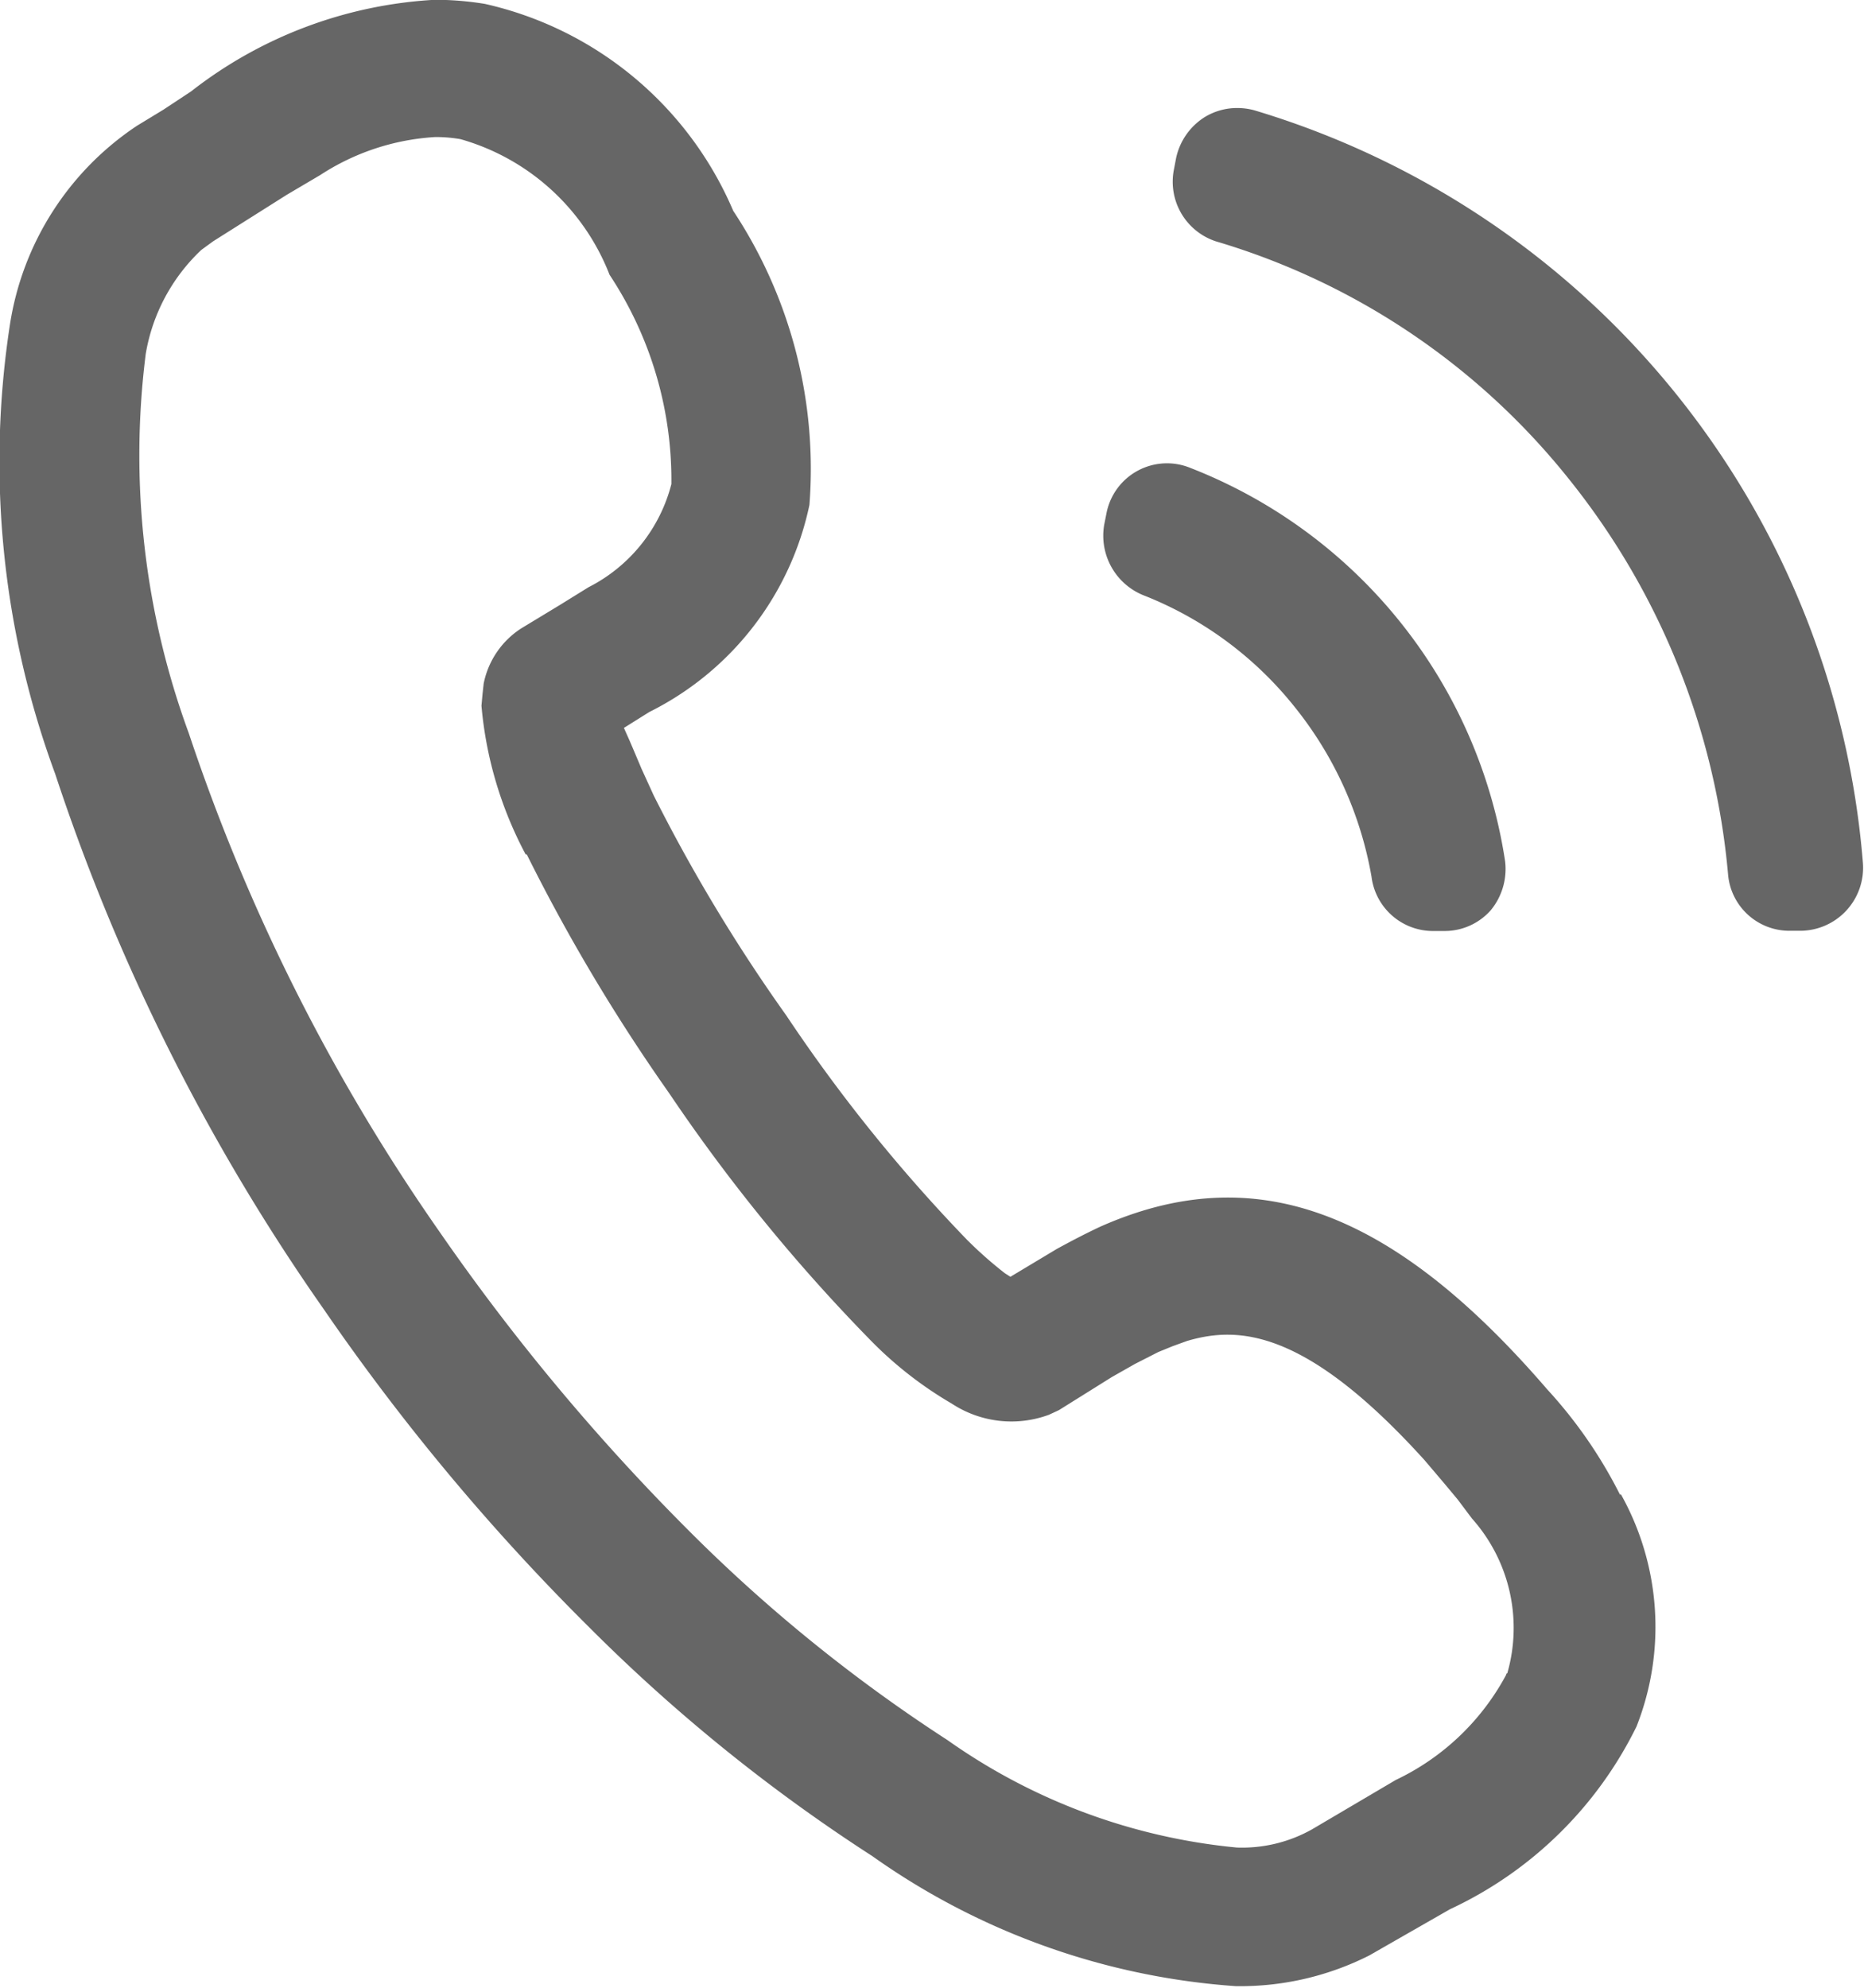
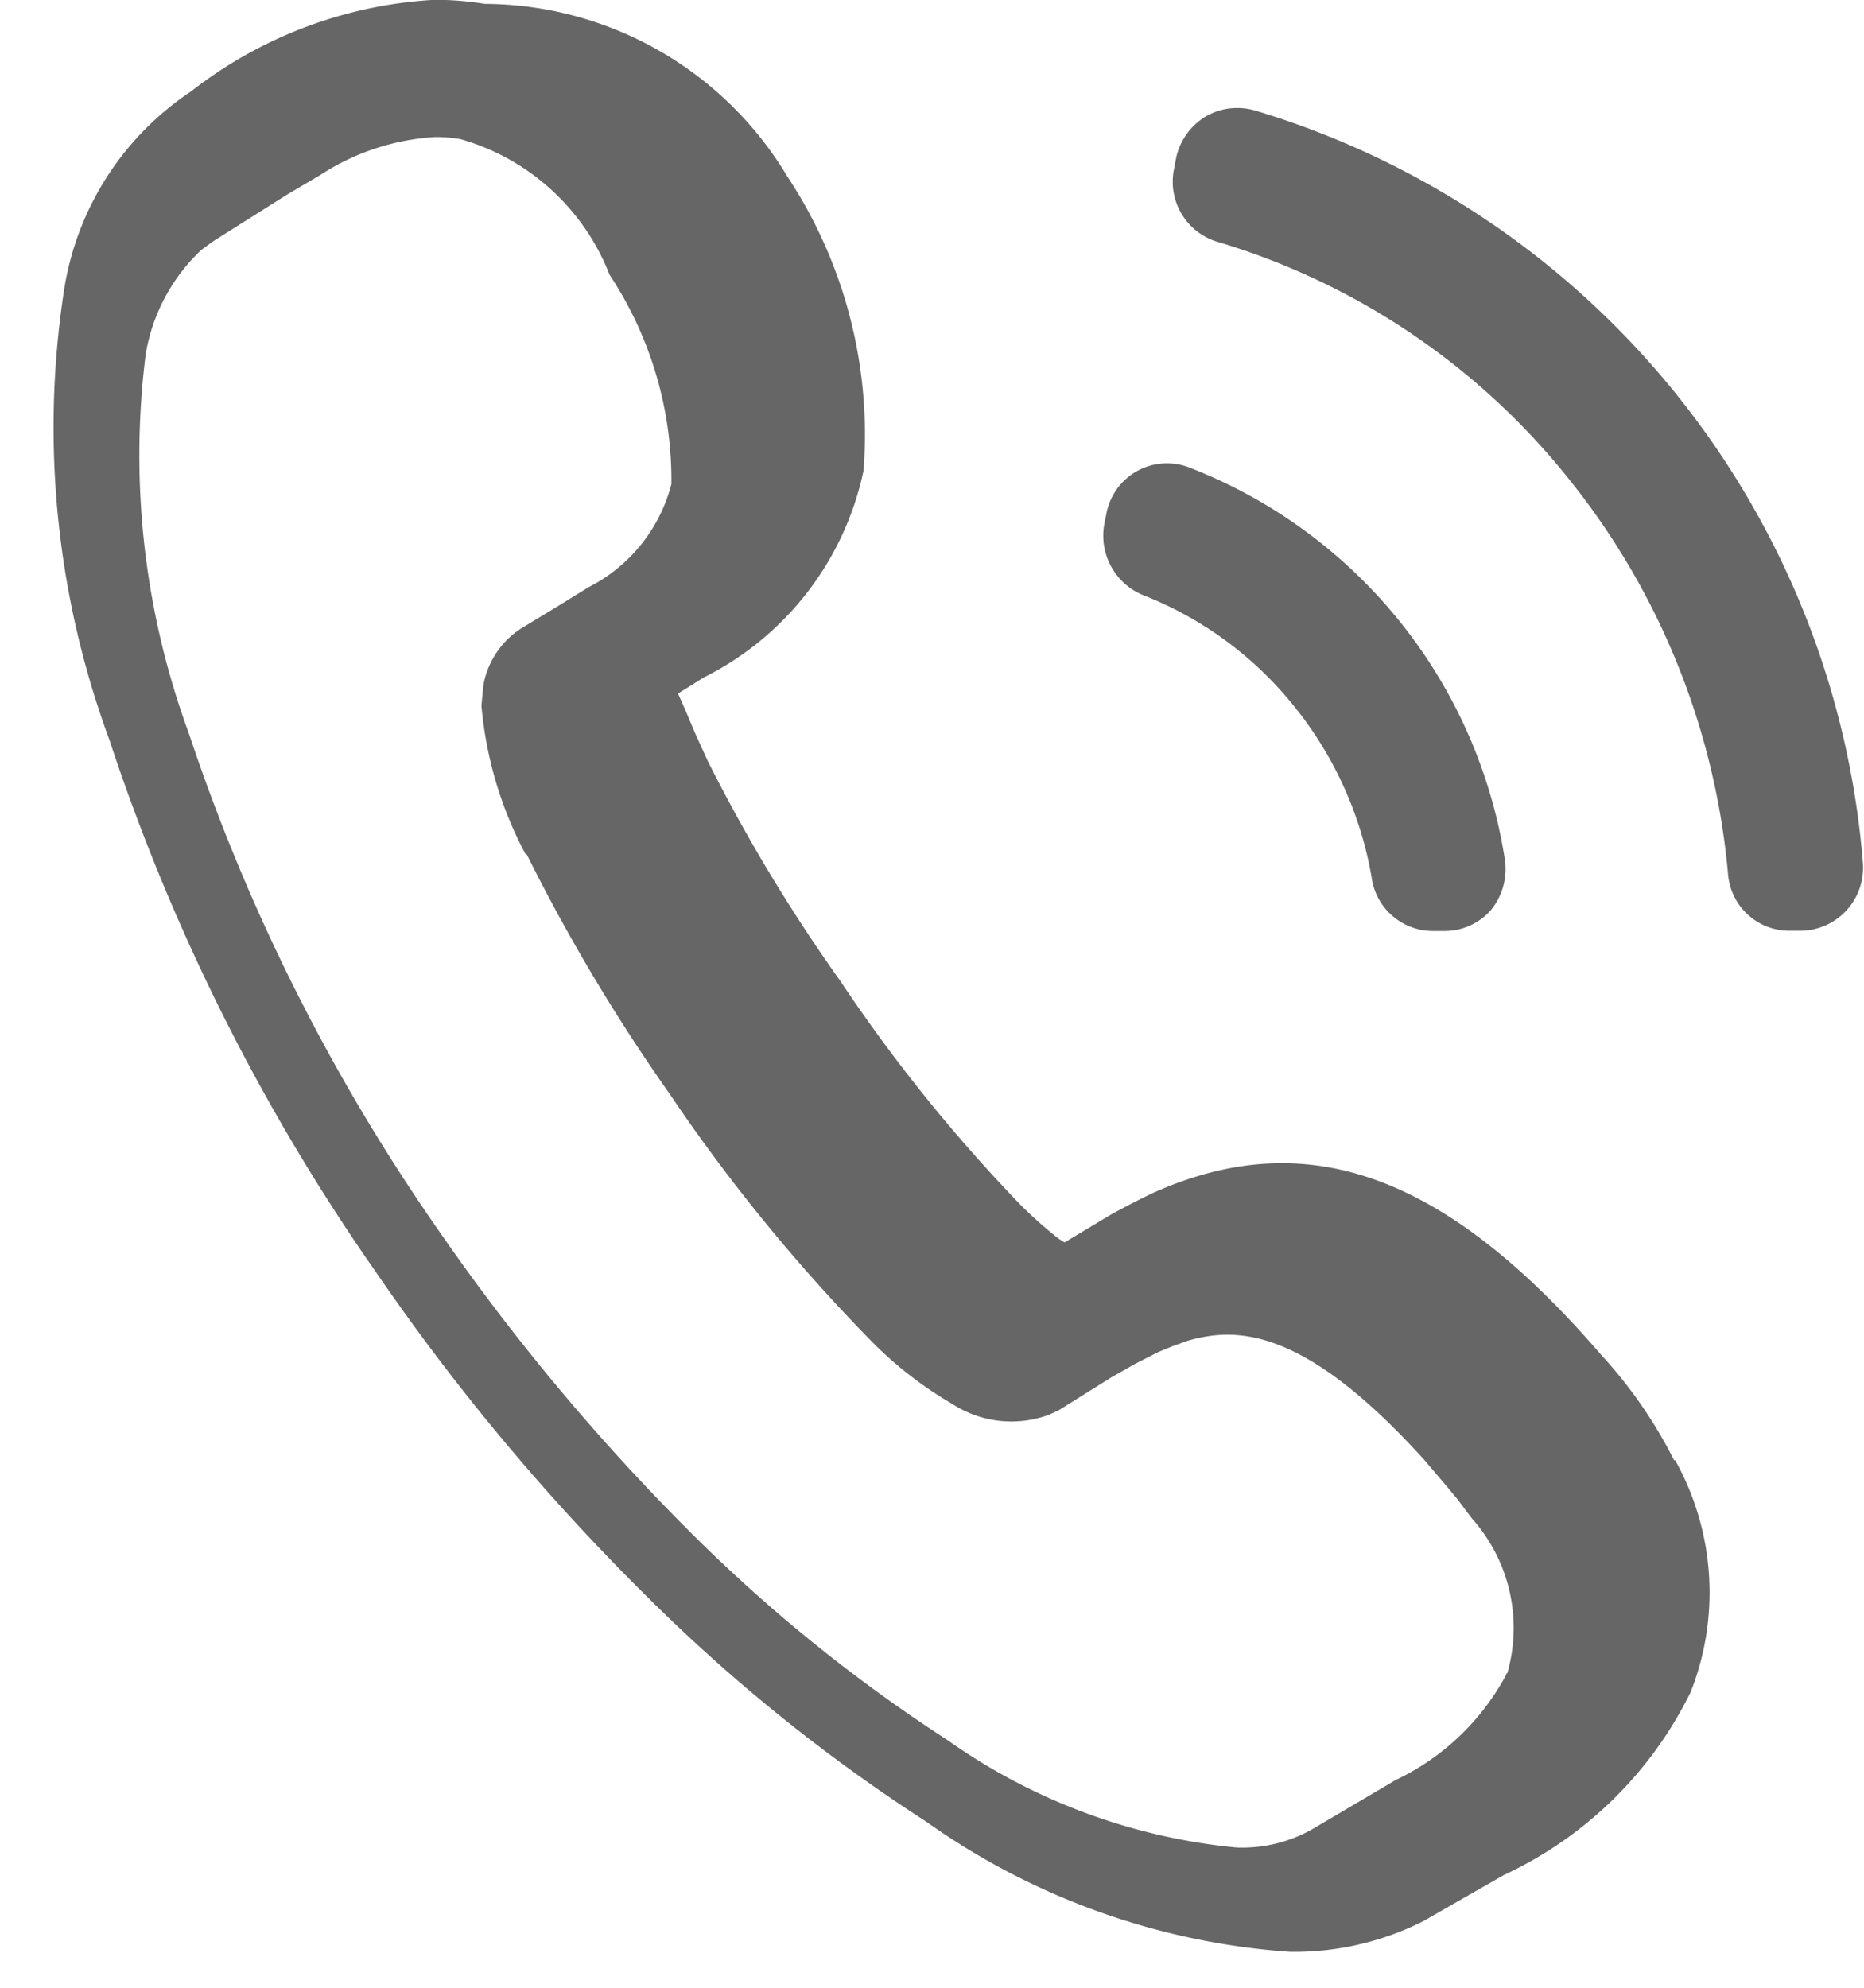
<svg xmlns="http://www.w3.org/2000/svg" width="16.88" height="18" viewBox="0 0 16.88 18">
  <defs>
    <style>
      .cls-1 {
        fill: #666;
        fill-rule: evenodd;
      }
    </style>
  </defs>
-   <path id="qinfeicmg1" class="cls-1" d="M8362.14,817.648l-0.02.1a0.582,0.582,0,0,0,.37.648,3.287,3.287,0,0,1,1.35,1,3.379,3.379,0,0,1,.7,1.541,0.561,0.561,0,0,0,.55.493h0.11a0.557,0.557,0,0,0,.42-0.188,0.587,0.587,0,0,0,.13-0.443,4.557,4.557,0,0,0-2.85-3.562A0.558,0.558,0,0,0,8362.14,817.648Zm4.18-.32a6.659,6.659,0,0,1,1.45,3.6,0.557,0.557,0,0,0,.55.5h0.11a0.571,0.571,0,0,0,.56-0.616,7.765,7.765,0,0,0-5.51-6.813,0.586,0.586,0,0,0-.16-0.021,0.564,0.564,0,0,0-.29.082,0.582,0.582,0,0,0-.26.374l-0.02.105a0.568,0.568,0,0,0,.38.646A6.422,6.422,0,0,1,8366.32,817.328Zm-9.81-4.293a2.846,2.846,0,0,0-.45-0.037,3.935,3.935,0,0,0-2.21.83l-0.25.165-0.24.146a2.646,2.646,0,0,0-1.15,1.8,8.167,8.167,0,0,0,.41,4.069v0a18.572,18.572,0,0,0,2.43,4.844,20.055,20.055,0,0,0,2.41,2.887,15.508,15.508,0,0,0,2.56,2.068v0a6.457,6.457,0,0,0,3.29,1.177,2.591,2.591,0,0,0,1.21-.278l0.73-.418a3.551,3.551,0,0,0,1.69-1.655,2.459,2.459,0,0,0-.14-2.1l-0.01,0a4.19,4.19,0,0,0-.66-0.954c-1.41-1.636-2.66-2.089-4.05-1.47-0.14.066-.26,0.129-0.39,0.2l-0.42.252-0.05-.032a3.7,3.7,0,0,1-.34-0.3,14.492,14.492,0,0,1-1.64-2.035,15.2,15.2,0,0,1-1.2-1.991l-0.11-.241-0.08-.189-0.03-.07-0.05-.112,0.23-.144a2.72,2.72,0,0,0,1.45-1.875,4.237,4.237,0,0,0-.69-2.663A3.211,3.211,0,0,0,8356.51,813.035Zm1.69,4.342v0.006a1.454,1.454,0,0,1-.75.934l-0.26.161-0.35.212a0.774,0.774,0,0,0-.34.5l-0.01.091-0.01.109a3.507,3.507,0,0,0,.4,1.346l0.01,0a16.571,16.571,0,0,0,1.29,2.163,15.886,15.886,0,0,0,1.81,2.223,3.481,3.481,0,0,0,.75.588h0a0.982,0.982,0,0,0,.88.1l0.09-.042,0.48-.3,0.21-.119,0.21-.107,0.13-.053,0.13-.047c0.46-.136,1.07-0.114,2.15,1.079l0.18,0.212,0.12,0.144,0.13,0.173a1.488,1.488,0,0,1,.32,1.4l-0.01.007v0.007a2.206,2.206,0,0,1-1,.953l-0.76.448a1.292,1.292,0,0,1-.68.164,5.425,5.425,0,0,1-2.62-.973,14.264,14.264,0,0,1-2.34-1.894,19.559,19.559,0,0,1-2.26-2.709,17.589,17.589,0,0,1-2.27-4.513,7.3,7.3,0,0,1-.39-3.437,1.674,1.674,0,0,1,.5-0.937l0.01-.008,0.1-.073,0.67-.423,0.3-.177a2.133,2.133,0,0,1,1.04-.344h0a1.29,1.29,0,0,1,.23.019,2.048,2.048,0,0,1,1.35,1.228A3.368,3.368,0,0,1,8358.2,817.377Z" transform="translate(-8352.12 -813)" />
+   <path id="qinfeicmg1" class="cls-1" d="M8362.14,817.648l-0.02.1a0.582,0.582,0,0,0,.37.648,3.287,3.287,0,0,1,1.35,1,3.379,3.379,0,0,1,.7,1.541,0.561,0.561,0,0,0,.55.493h0.11a0.557,0.557,0,0,0,.42-0.188,0.587,0.587,0,0,0,.13-0.443,4.557,4.557,0,0,0-2.85-3.562A0.558,0.558,0,0,0,8362.14,817.648Zm4.18-.32a6.659,6.659,0,0,1,1.45,3.6,0.557,0.557,0,0,0,.55.5h0.11a0.571,0.571,0,0,0,.56-0.616,7.765,7.765,0,0,0-5.51-6.813,0.586,0.586,0,0,0-.16-0.021,0.564,0.564,0,0,0-.29.082,0.582,0.582,0,0,0-.26.374l-0.02.105a0.568,0.568,0,0,0,.38.646A6.422,6.422,0,0,1,8366.32,817.328Zm-9.81-4.293a2.846,2.846,0,0,0-.45-0.037,3.935,3.935,0,0,0-2.21.83a2.646,2.646,0,0,0-1.15,1.8,8.167,8.167,0,0,0,.41,4.069v0a18.572,18.572,0,0,0,2.43,4.844,20.055,20.055,0,0,0,2.41,2.887,15.508,15.508,0,0,0,2.56,2.068v0a6.457,6.457,0,0,0,3.29,1.177,2.591,2.591,0,0,0,1.21-.278l0.73-.418a3.551,3.551,0,0,0,1.69-1.655,2.459,2.459,0,0,0-.14-2.1l-0.01,0a4.19,4.19,0,0,0-.66-0.954c-1.41-1.636-2.66-2.089-4.05-1.47-0.14.066-.26,0.129-0.39,0.2l-0.42.252-0.05-.032a3.7,3.7,0,0,1-.34-0.3,14.492,14.492,0,0,1-1.64-2.035,15.2,15.2,0,0,1-1.2-1.991l-0.11-.241-0.08-.189-0.03-.07-0.05-.112,0.23-.144a2.72,2.72,0,0,0,1.45-1.875,4.237,4.237,0,0,0-.69-2.663A3.211,3.211,0,0,0,8356.51,813.035Zm1.69,4.342v0.006a1.454,1.454,0,0,1-.75.934l-0.26.161-0.35.212a0.774,0.774,0,0,0-.34.5l-0.01.091-0.01.109a3.507,3.507,0,0,0,.4,1.346l0.01,0a16.571,16.571,0,0,0,1.29,2.163,15.886,15.886,0,0,0,1.81,2.223,3.481,3.481,0,0,0,.75.588h0a0.982,0.982,0,0,0,.88.1l0.09-.042,0.48-.3,0.21-.119,0.21-.107,0.13-.053,0.13-.047c0.46-.136,1.07-0.114,2.15,1.079l0.18,0.212,0.12,0.144,0.13,0.173a1.488,1.488,0,0,1,.32,1.4l-0.01.007v0.007a2.206,2.206,0,0,1-1,.953l-0.76.448a1.292,1.292,0,0,1-.68.164,5.425,5.425,0,0,1-2.62-.973,14.264,14.264,0,0,1-2.34-1.894,19.559,19.559,0,0,1-2.26-2.709,17.589,17.589,0,0,1-2.27-4.513,7.3,7.3,0,0,1-.39-3.437,1.674,1.674,0,0,1,.5-0.937l0.01-.008,0.1-.073,0.67-.423,0.3-.177a2.133,2.133,0,0,1,1.04-.344h0a1.29,1.29,0,0,1,.23.019,2.048,2.048,0,0,1,1.35,1.228A3.368,3.368,0,0,1,8358.2,817.377Z" transform="translate(-8352.12 -813)" />
</svg>